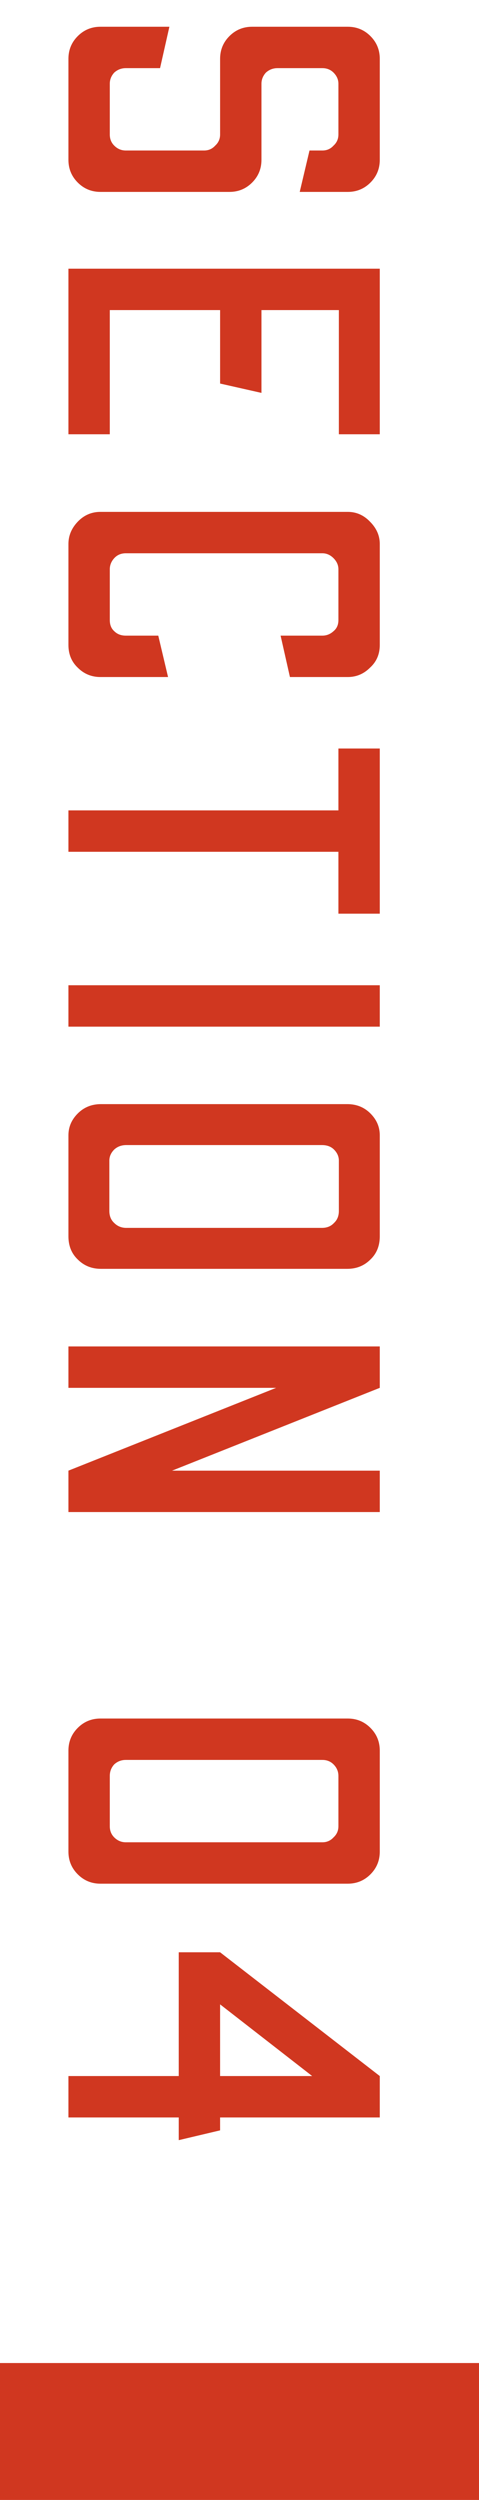
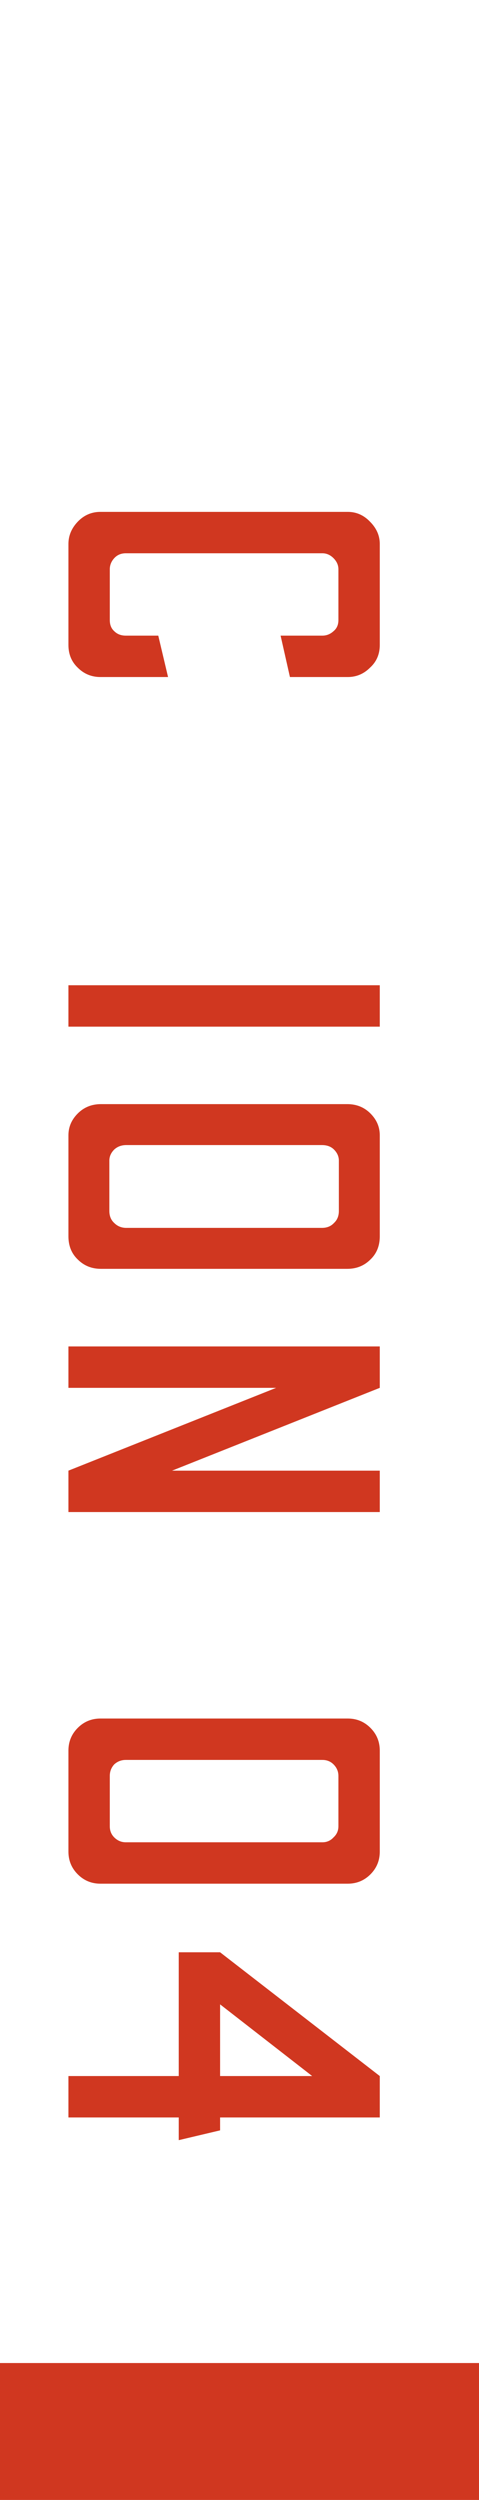
<svg xmlns="http://www.w3.org/2000/svg" width="14" height="73" viewBox="0 0 14 73" fill="none">
-   <path d="M2 1.717C2 1.457 2.091 1.236 2.273 1.054C2.455 0.872 2.676 0.781 2.936 0.781L4.951 0.781L4.678 1.99L3.677 1.99C3.547 1.99 3.434 2.034 3.339 2.12C3.252 2.216 3.209 2.324 3.209 2.445V3.927C3.209 4.057 3.252 4.166 3.339 4.252C3.434 4.348 3.547 4.395 3.677 4.395L5.965 4.395C6.095 4.395 6.203 4.348 6.29 4.252C6.385 4.166 6.433 4.057 6.433 3.927V1.717C6.433 1.457 6.524 1.236 6.706 1.054C6.888 0.872 7.109 0.781 7.369 0.781L10.164 0.781C10.424 0.781 10.645 0.872 10.827 1.054C11.009 1.236 11.1 1.457 11.1 1.717V4.668C11.1 4.928 11.009 5.149 10.827 5.331C10.645 5.513 10.424 5.604 10.164 5.604H8.76L9.046 4.395H9.423C9.553 4.395 9.661 4.348 9.748 4.252C9.843 4.166 9.891 4.057 9.891 3.927V2.445C9.891 2.324 9.843 2.216 9.748 2.12C9.661 2.034 9.553 1.99 9.423 1.99L8.11 1.99C7.98 1.99 7.867 2.034 7.772 2.12C7.685 2.216 7.642 2.324 7.642 2.445V4.668C7.642 4.928 7.551 5.149 7.369 5.331C7.187 5.513 6.966 5.604 6.706 5.604H2.936C2.676 5.604 2.455 5.513 2.273 5.331C2.091 5.149 2 4.928 2 4.668L2 1.717Z" fill="#D03720" />
-   <path d="M2 7.846L11.1 7.846V12.681H9.904V9.055H7.642V11.473L6.433 11.2V9.055L3.209 9.055L3.209 12.681H2L2 7.846Z" fill="#D03720" />
  <path d="M2 15.883C2 15.641 2.091 15.424 2.273 15.233C2.455 15.043 2.676 14.947 2.936 14.947H10.164C10.415 14.947 10.632 15.043 10.814 15.233C11.005 15.424 11.1 15.641 11.1 15.883V18.834C11.1 19.103 11.005 19.324 10.814 19.497C10.632 19.679 10.415 19.77 10.164 19.77H8.474L8.201 18.561H9.423C9.544 18.561 9.653 18.518 9.748 18.431C9.843 18.353 9.891 18.245 9.891 18.106V16.624C9.891 16.503 9.843 16.395 9.748 16.299C9.653 16.204 9.544 16.156 9.423 16.156L3.677 16.156C3.538 16.156 3.426 16.204 3.339 16.299C3.252 16.395 3.209 16.503 3.209 16.624L3.209 18.106C3.209 18.245 3.252 18.353 3.339 18.431C3.426 18.518 3.538 18.561 3.677 18.561H4.626L4.912 19.77H2.936C2.676 19.77 2.455 19.679 2.273 19.497C2.091 19.324 2 19.103 2 18.834L2 15.883Z" fill="#D03720" />
-   <path d="M2 23.664H9.891L9.891 21.857H11.1V26.68H9.891V24.873H2L2 23.664Z" fill="#D03720" />
  <path d="M2 28.77L11.1 28.77V29.979H2L2 28.77Z" fill="#D03720" />
  <path d="M2 33.151C2 32.908 2.091 32.696 2.273 32.514C2.455 32.332 2.68 32.241 2.949 32.241L10.151 32.241C10.42 32.241 10.645 32.332 10.827 32.514C11.009 32.696 11.1 32.908 11.1 33.151L11.1 36.102C11.1 36.379 11.009 36.605 10.827 36.778C10.645 36.96 10.42 37.051 10.151 37.051H2.949C2.68 37.051 2.455 36.96 2.273 36.778C2.091 36.605 2 36.379 2 36.102L2 33.151ZM3.196 33.892V35.361C3.196 35.508 3.244 35.625 3.339 35.712C3.434 35.807 3.551 35.855 3.69 35.855H9.41C9.557 35.855 9.674 35.807 9.761 35.712C9.856 35.625 9.904 35.508 9.904 35.361V33.892C9.904 33.77 9.856 33.662 9.761 33.567C9.674 33.48 9.557 33.437 9.41 33.437H3.69C3.551 33.437 3.434 33.48 3.339 33.567C3.244 33.662 3.196 33.77 3.196 33.892Z" fill="#D03720" />
  <path d="M2 39.317H11.1V40.526L5.029 42.944H11.1V44.153H2L2 42.944L8.071 40.526H2L2 39.317Z" fill="#D03720" />
  <path d="M2 51.118C2 50.858 2.091 50.637 2.273 50.455C2.455 50.273 2.676 50.182 2.936 50.182H10.164C10.424 50.182 10.645 50.273 10.827 50.455C11.009 50.637 11.1 50.858 11.1 51.118V54.069C11.1 54.329 11.009 54.55 10.827 54.732C10.645 54.914 10.424 55.005 10.164 55.005H2.936C2.676 55.005 2.455 54.914 2.273 54.732C2.091 54.55 2 54.329 2 54.069L2 51.118ZM3.209 51.859L3.209 53.328C3.209 53.458 3.252 53.566 3.339 53.653C3.434 53.748 3.547 53.796 3.677 53.796H9.423C9.553 53.796 9.661 53.748 9.748 53.653C9.843 53.566 9.891 53.458 9.891 53.328V51.859C9.891 51.729 9.843 51.616 9.748 51.521C9.661 51.434 9.553 51.391 9.423 51.391H3.677C3.547 51.391 3.434 51.434 3.339 51.521C3.252 51.616 3.209 51.729 3.209 51.859Z" fill="#D03720" />
  <path d="M2 60.622H5.224L5.224 57.008H6.433L11.1 60.622V61.831H6.433V62.208L5.224 62.494V61.831H2L2 60.622ZM6.433 58.529L6.433 60.622H9.124L6.433 58.529Z" fill="#D03720" />
  <rect y="69.002" width="14" height="4" fill="#D03720" />
</svg>